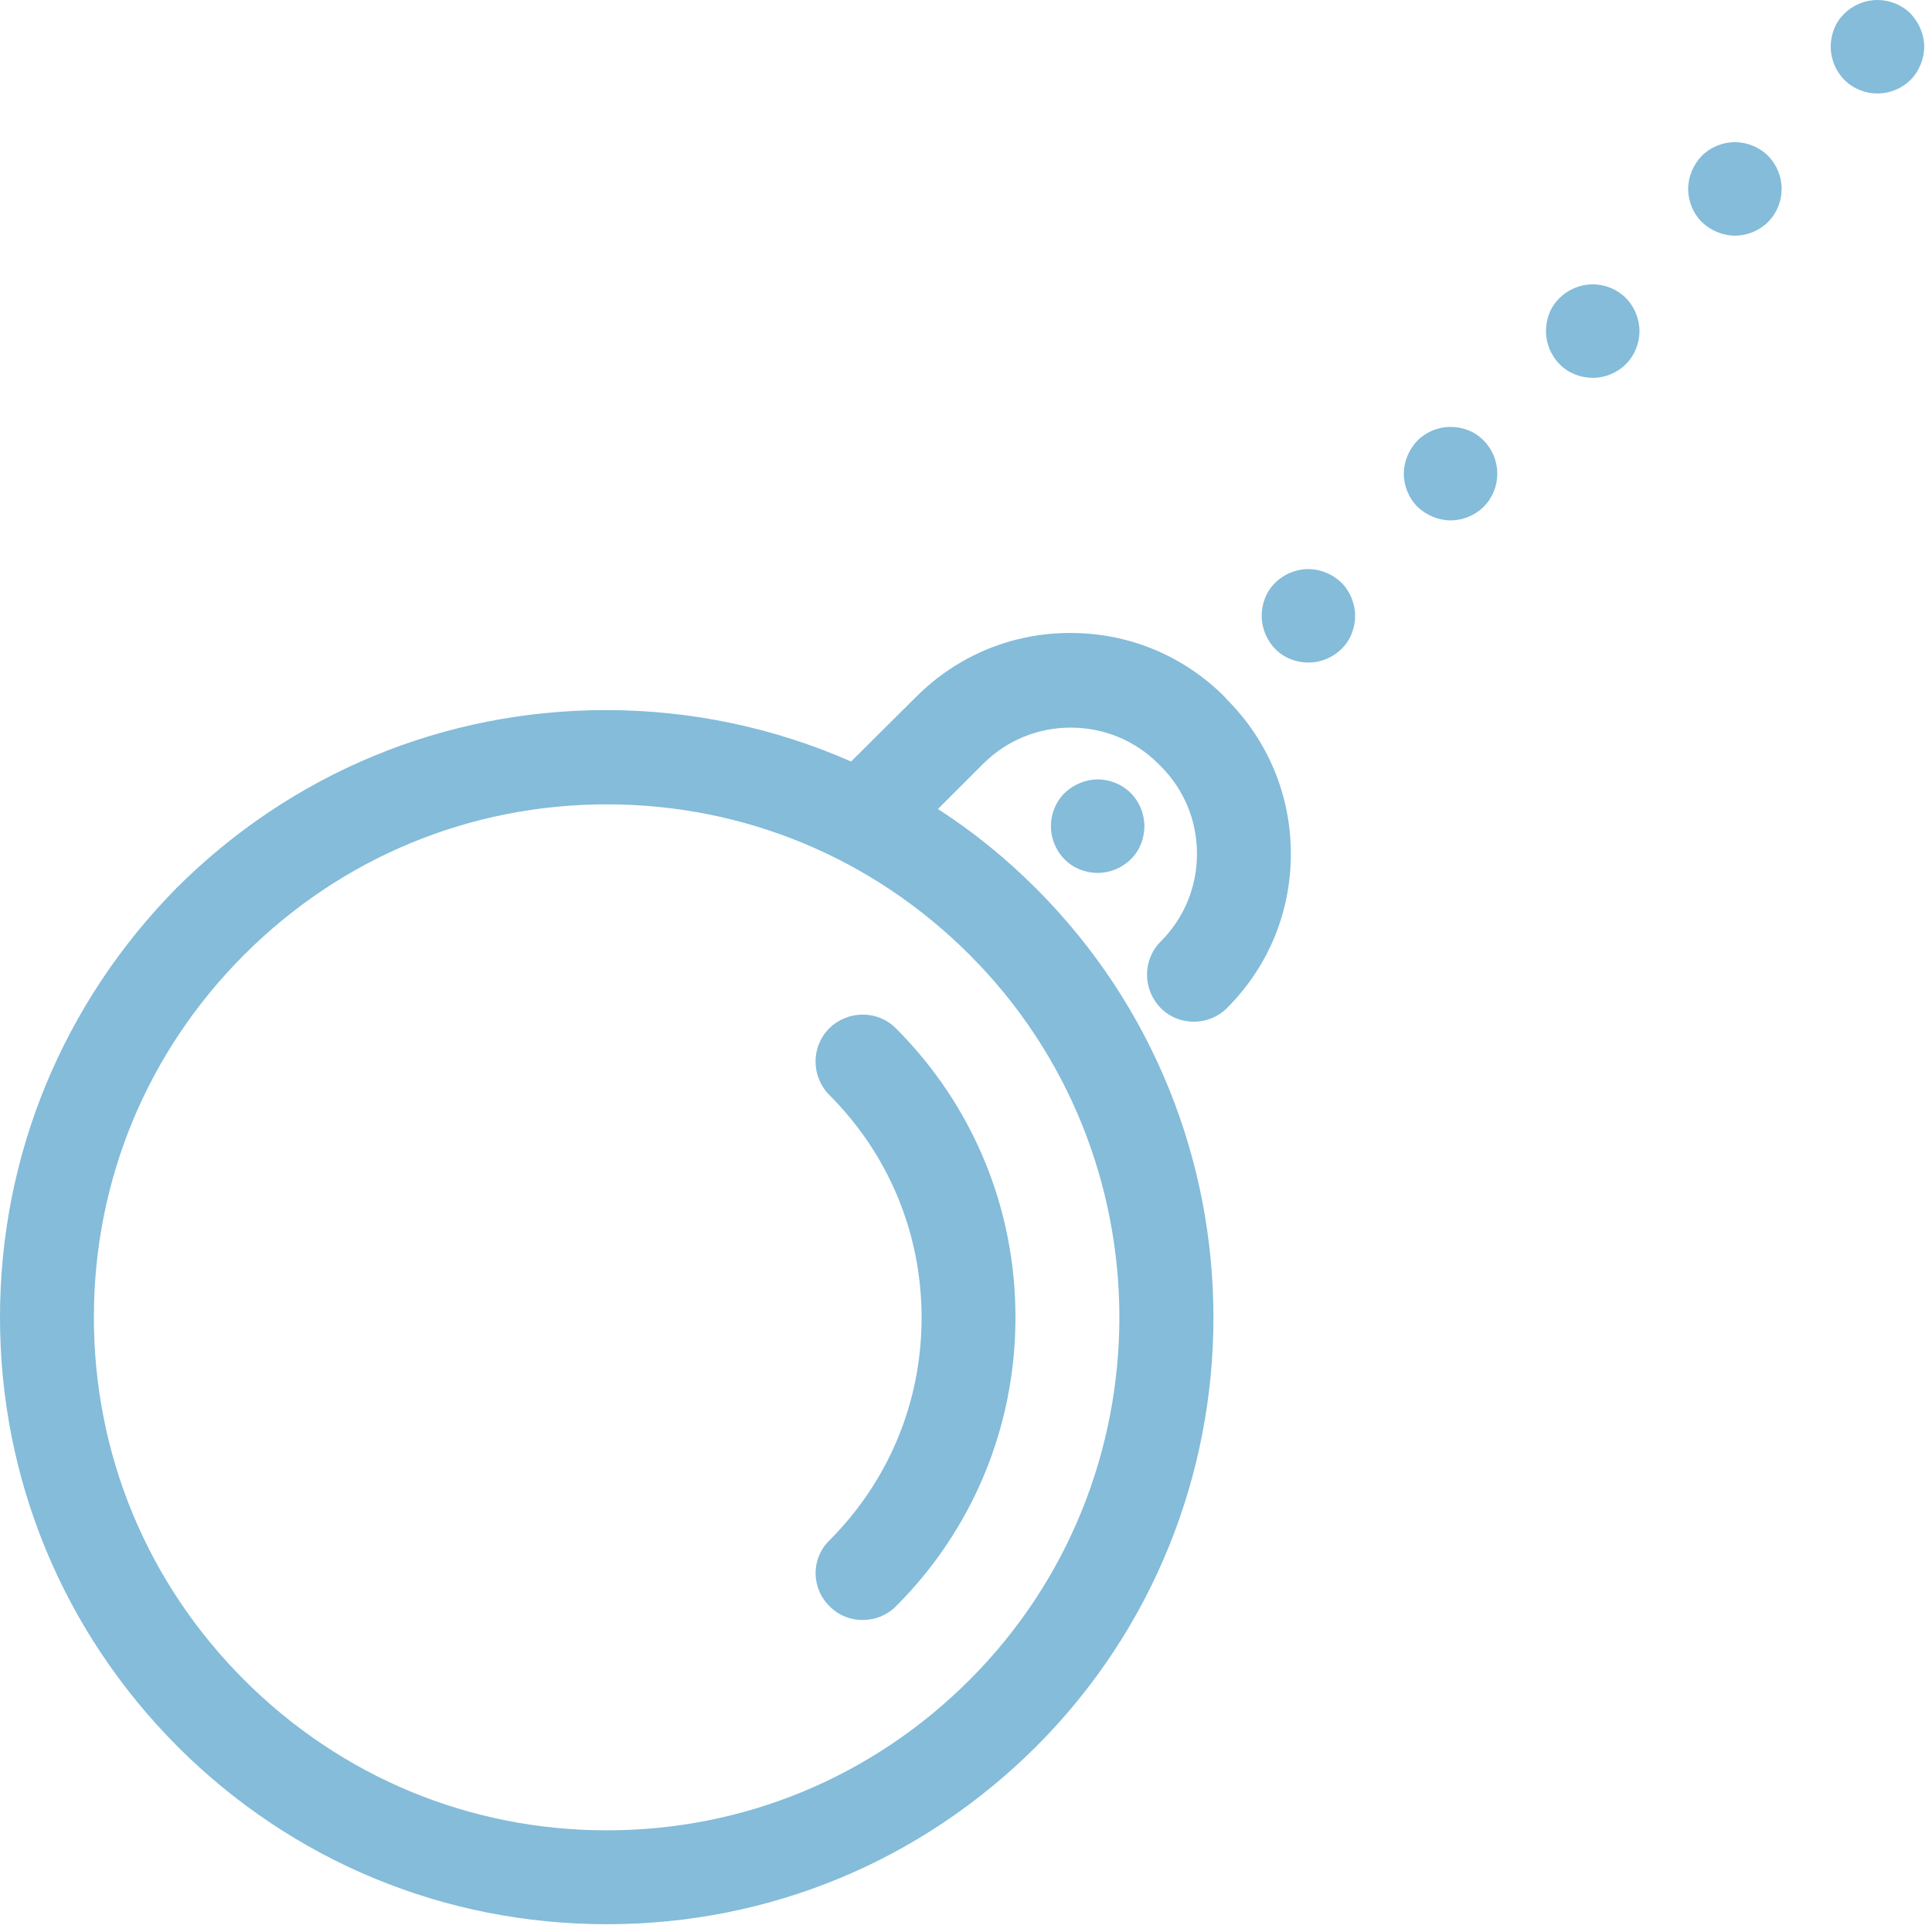
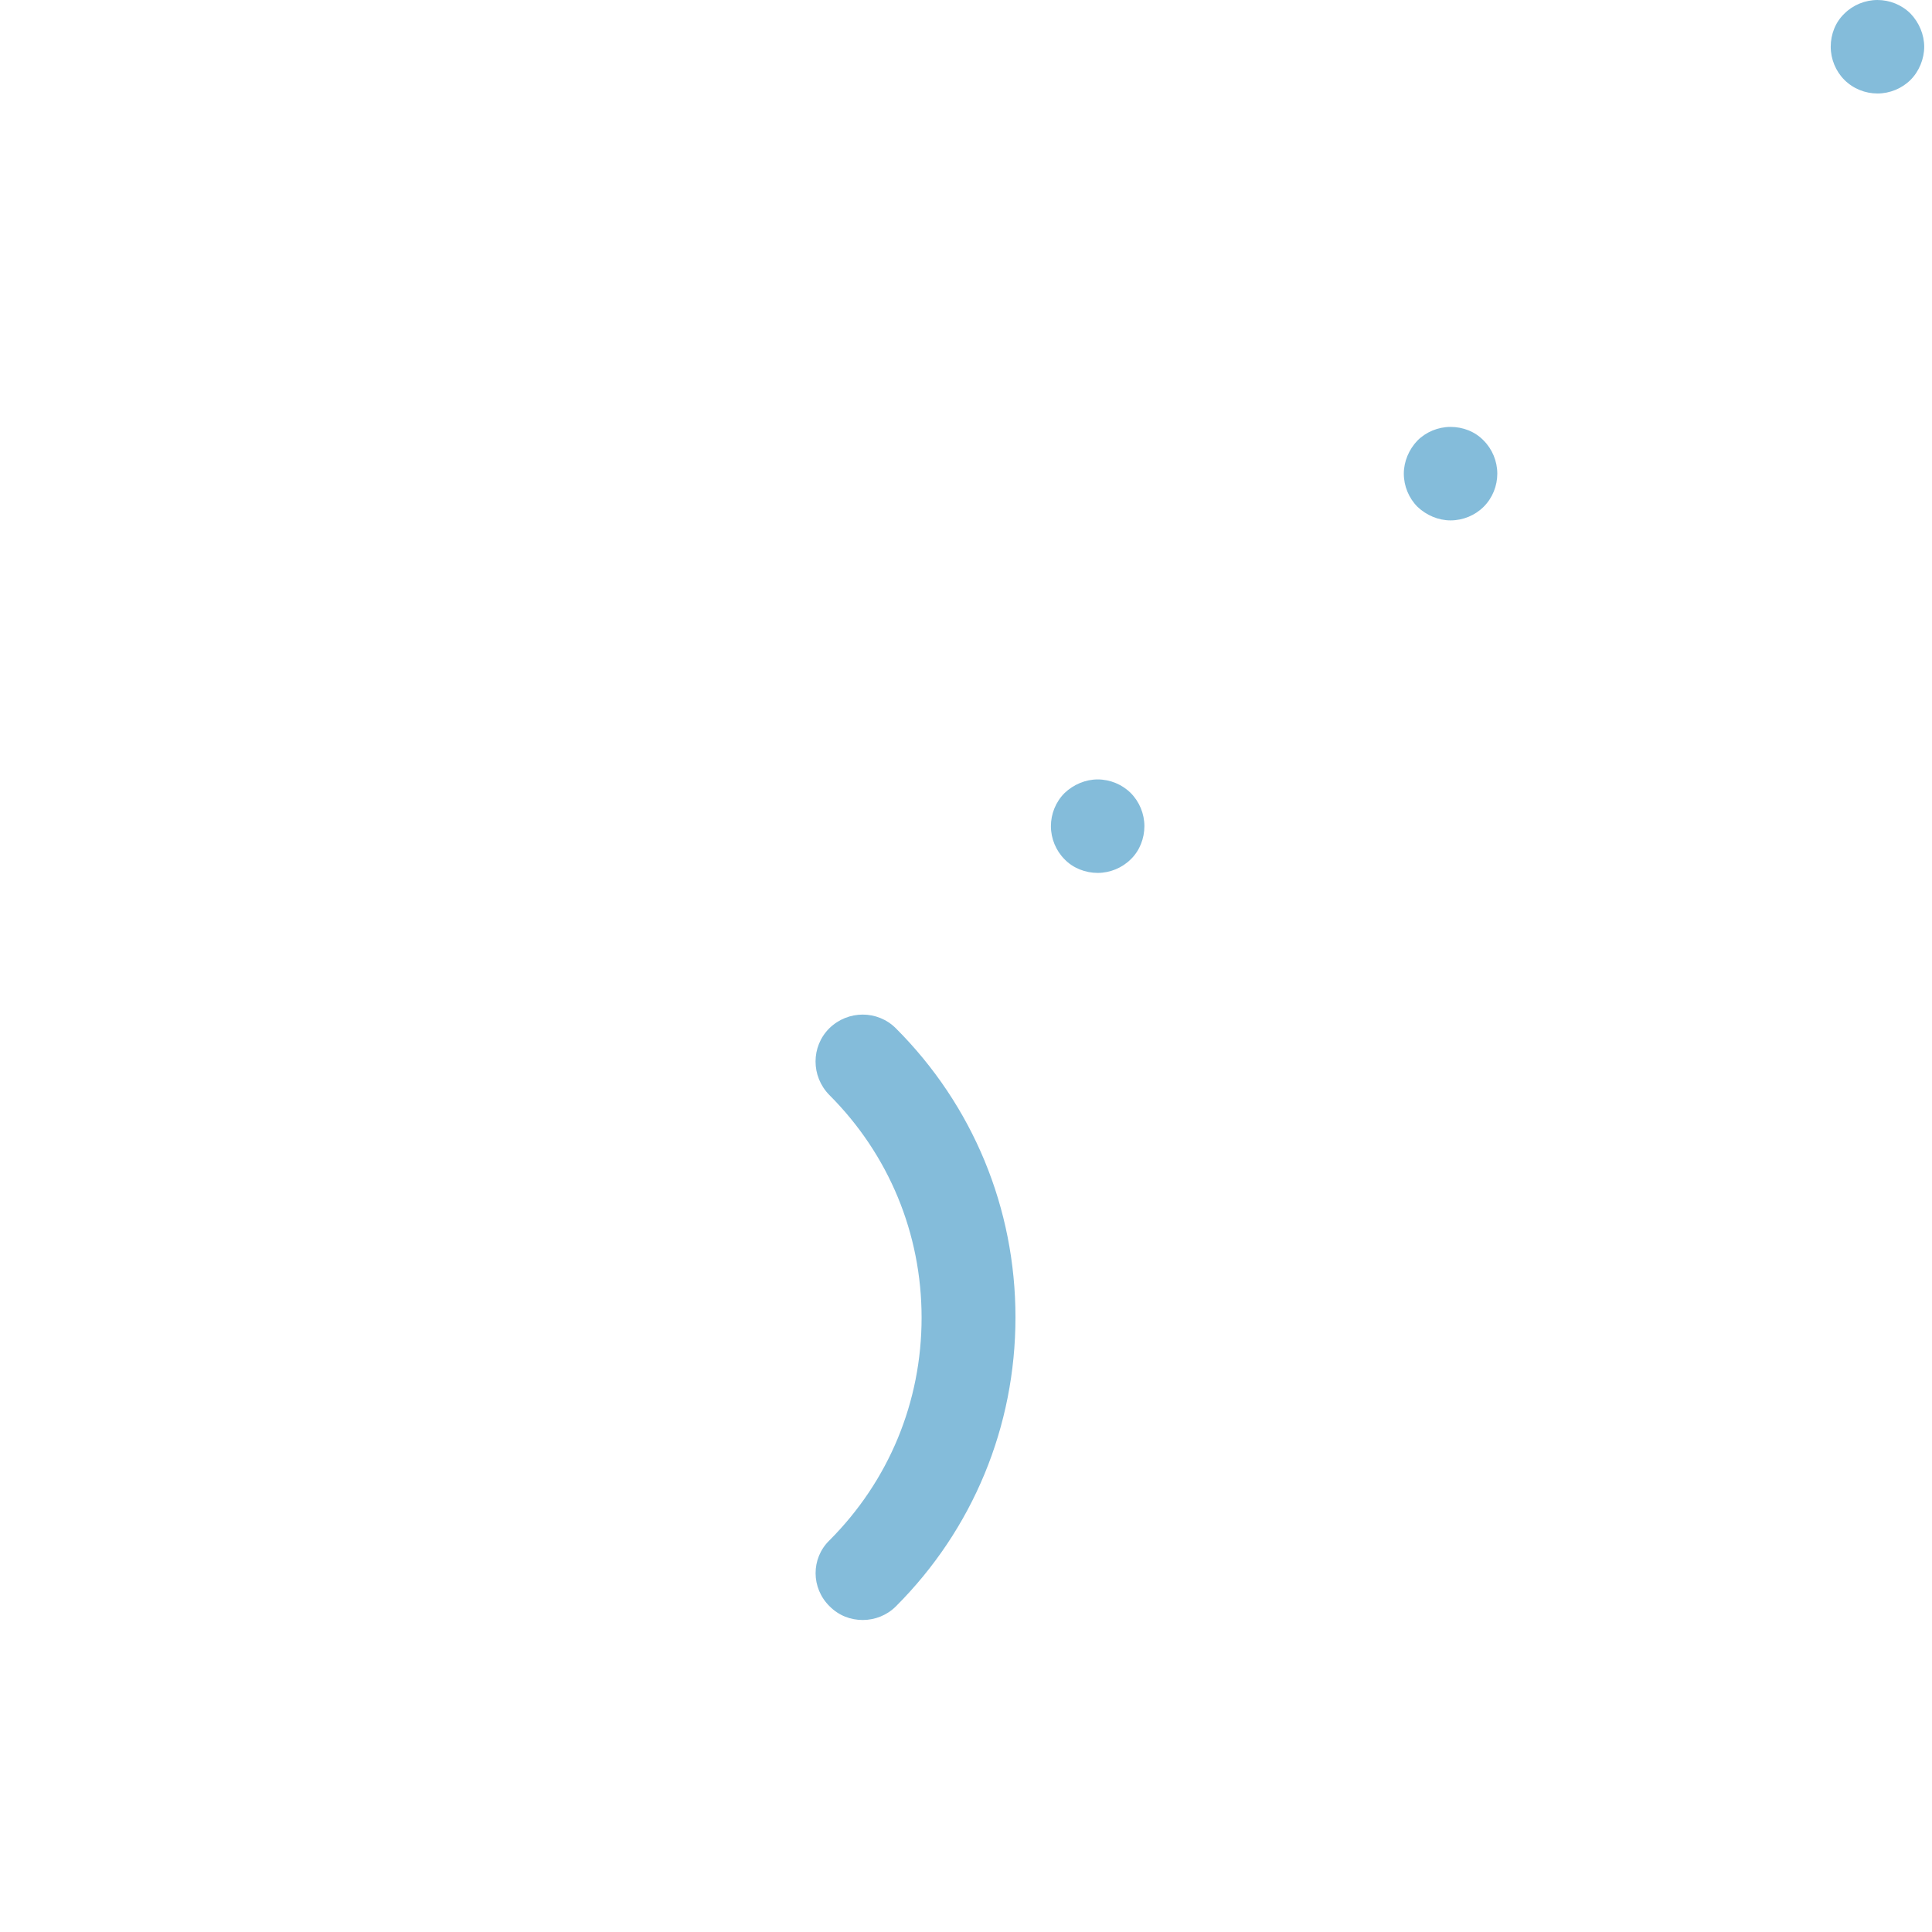
<svg xmlns="http://www.w3.org/2000/svg" enable-background="new 73 -73 496 496" viewBox="73 -73 496 496">
  <g fill="#84bcda">
    <path d="m286 339.4c2.4 2.4 5.4 3.5 8.5 3.5s6.2-1.2 8.5-3.5c19.8-19.8 30.7-46.2 30.7-74.2s-10.9-54.4-30.7-74.2c-4.7-4.7-12.3-4.7-17.1 0-4.7 4.7-4.7 12.3 0 17.1 15.3 15.3 23.7 35.6 23.7 57.2s-8.4 41.9-23.7 57.2c-4.7 4.6-4.7 12.2.1 16.9z" />
-     <path d="m387.4 105.9c-10.6-10.6-24.6-16.4-39.6-16.4s-29 5.8-39.6 16.4l-16.7 16.6c-19.6-8.6-40.9-13.2-62.9-13.2-41.6 0-80.7 16.2-110.2 45.6-29.2 29.6-45.4 68.7-45.4 110.3s16.2 80.7 45.6 110.2c29.4 29.4 68.5 45.6 110.2 45.6s80.7-16.2 110.2-45.6c60.7-60.7 60.7-159.6 0-220.3-7.8-7.8-16.2-14.6-25.2-20.4l11.6-11.6c6-6 14-9.3 22.5-9.3s16.5 3.3 22.5 9.3l.6.6c6 6 9.3 14 9.3 22.5s-3.3 16.5-9.3 22.5c-4.7 4.7-4.7 12.3 0 17.1 2.4 2.4 5.4 3.5 8.5 3.5s6.2-1.2 8.5-3.5c10.6-10.6 16.4-24.6 16.4-39.6 0-14.9-5.8-29-16.4-39.6zm-65.5 252.4c-24.9 24.9-57.9 38.6-93.1 38.6s-68.2-13.7-93.1-38.6-38.6-57.9-38.6-93.1 13.7-68.2 38.6-93.1 57.9-38.6 93.1-38.6 68.2 13.7 93.1 38.6c51.3 51.3 51.3 134.9 0 186.2z" />
    <path d="m346.3 130.6c-2.3 2.3-3.5 5.4-3.5 8.5 0 3.2 1.3 6.3 3.5 8.5 2.2 2.3 5.4 3.5 8.5 3.5 3.2 0 6.3-1.3 8.5-3.5 2.3-2.2 3.5-5.4 3.5-8.5 0-3.2-1.3-6.3-3.5-8.5s-5.3-3.5-8.5-3.5c-3.1 0-6.2 1.3-8.5 3.5z" />
-     <path d="m408.9 73.1c-3.2 0-6.3 1.3-8.5 3.5-2.3 2.2-3.5 5.4-3.5 8.5s1.3 6.3 3.5 8.5c2.2 2.3 5.4 3.5 8.5 3.5 3.2 0 6.3-1.3 8.5-3.5 2.3-2.2 3.5-5.4 3.5-8.5s-1.3-6.3-3.5-8.5c-2.3-2.2-5.4-3.5-8.5-3.5z" />
    <path d="m445.4 36.6c-3.2 0-6.3 1.3-8.5 3.5-2.2 2.3-3.5 5.4-3.5 8.5 0 3.2 1.3 6.3 3.5 8.5 2.3 2.2 5.4 3.5 8.5 3.5 3.2 0 6.3-1.3 8.5-3.5 2.3-2.3 3.5-5.4 3.5-8.5 0-3.2-1.3-6.3-3.5-8.5-2.2-2.3-5.3-3.5-8.5-3.5z" />
-     <path d="m481.9 0c-3.2 0-6.3 1.3-8.5 3.5-2.3 2.2-3.5 5.3-3.5 8.5s1.3 6.3 3.5 8.5c2.2 2.3 5.4 3.5 8.5 3.5 3.2 0 6.3-1.3 8.5-3.5 2.3-2.3 3.5-5.4 3.5-8.5s-1.3-6.3-3.5-8.5-5.3-3.5-8.5-3.5z" />
-     <path d="m518.4-36.5c-3.2 0-6.3 1.3-8.5 3.5-2.2 2.3-3.5 5.4-3.5 8.5 0 3.2 1.3 6.3 3.5 8.5 2.3 2.2 5.4 3.5 8.5 3.5 3.2 0 6.3-1.3 8.5-3.5 2.3-2.3 3.5-5.4 3.5-8.5 0-3.2-1.3-6.3-3.5-8.5s-5.3-3.5-8.5-3.5z" />
    <path d="m563.5-69.5c-2.3-2.3-5.4-3.5-8.5-3.5-3.2 0-6.3 1.3-8.5 3.5-2.3 2.2-3.5 5.3-3.5 8.5s1.3 6.3 3.5 8.5c2.3 2.3 5.4 3.5 8.5 3.5 3.2 0 6.3-1.3 8.5-3.5s3.5-5.4 3.5-8.5-1.3-6.2-3.5-8.5z" />
  </g>
</svg>